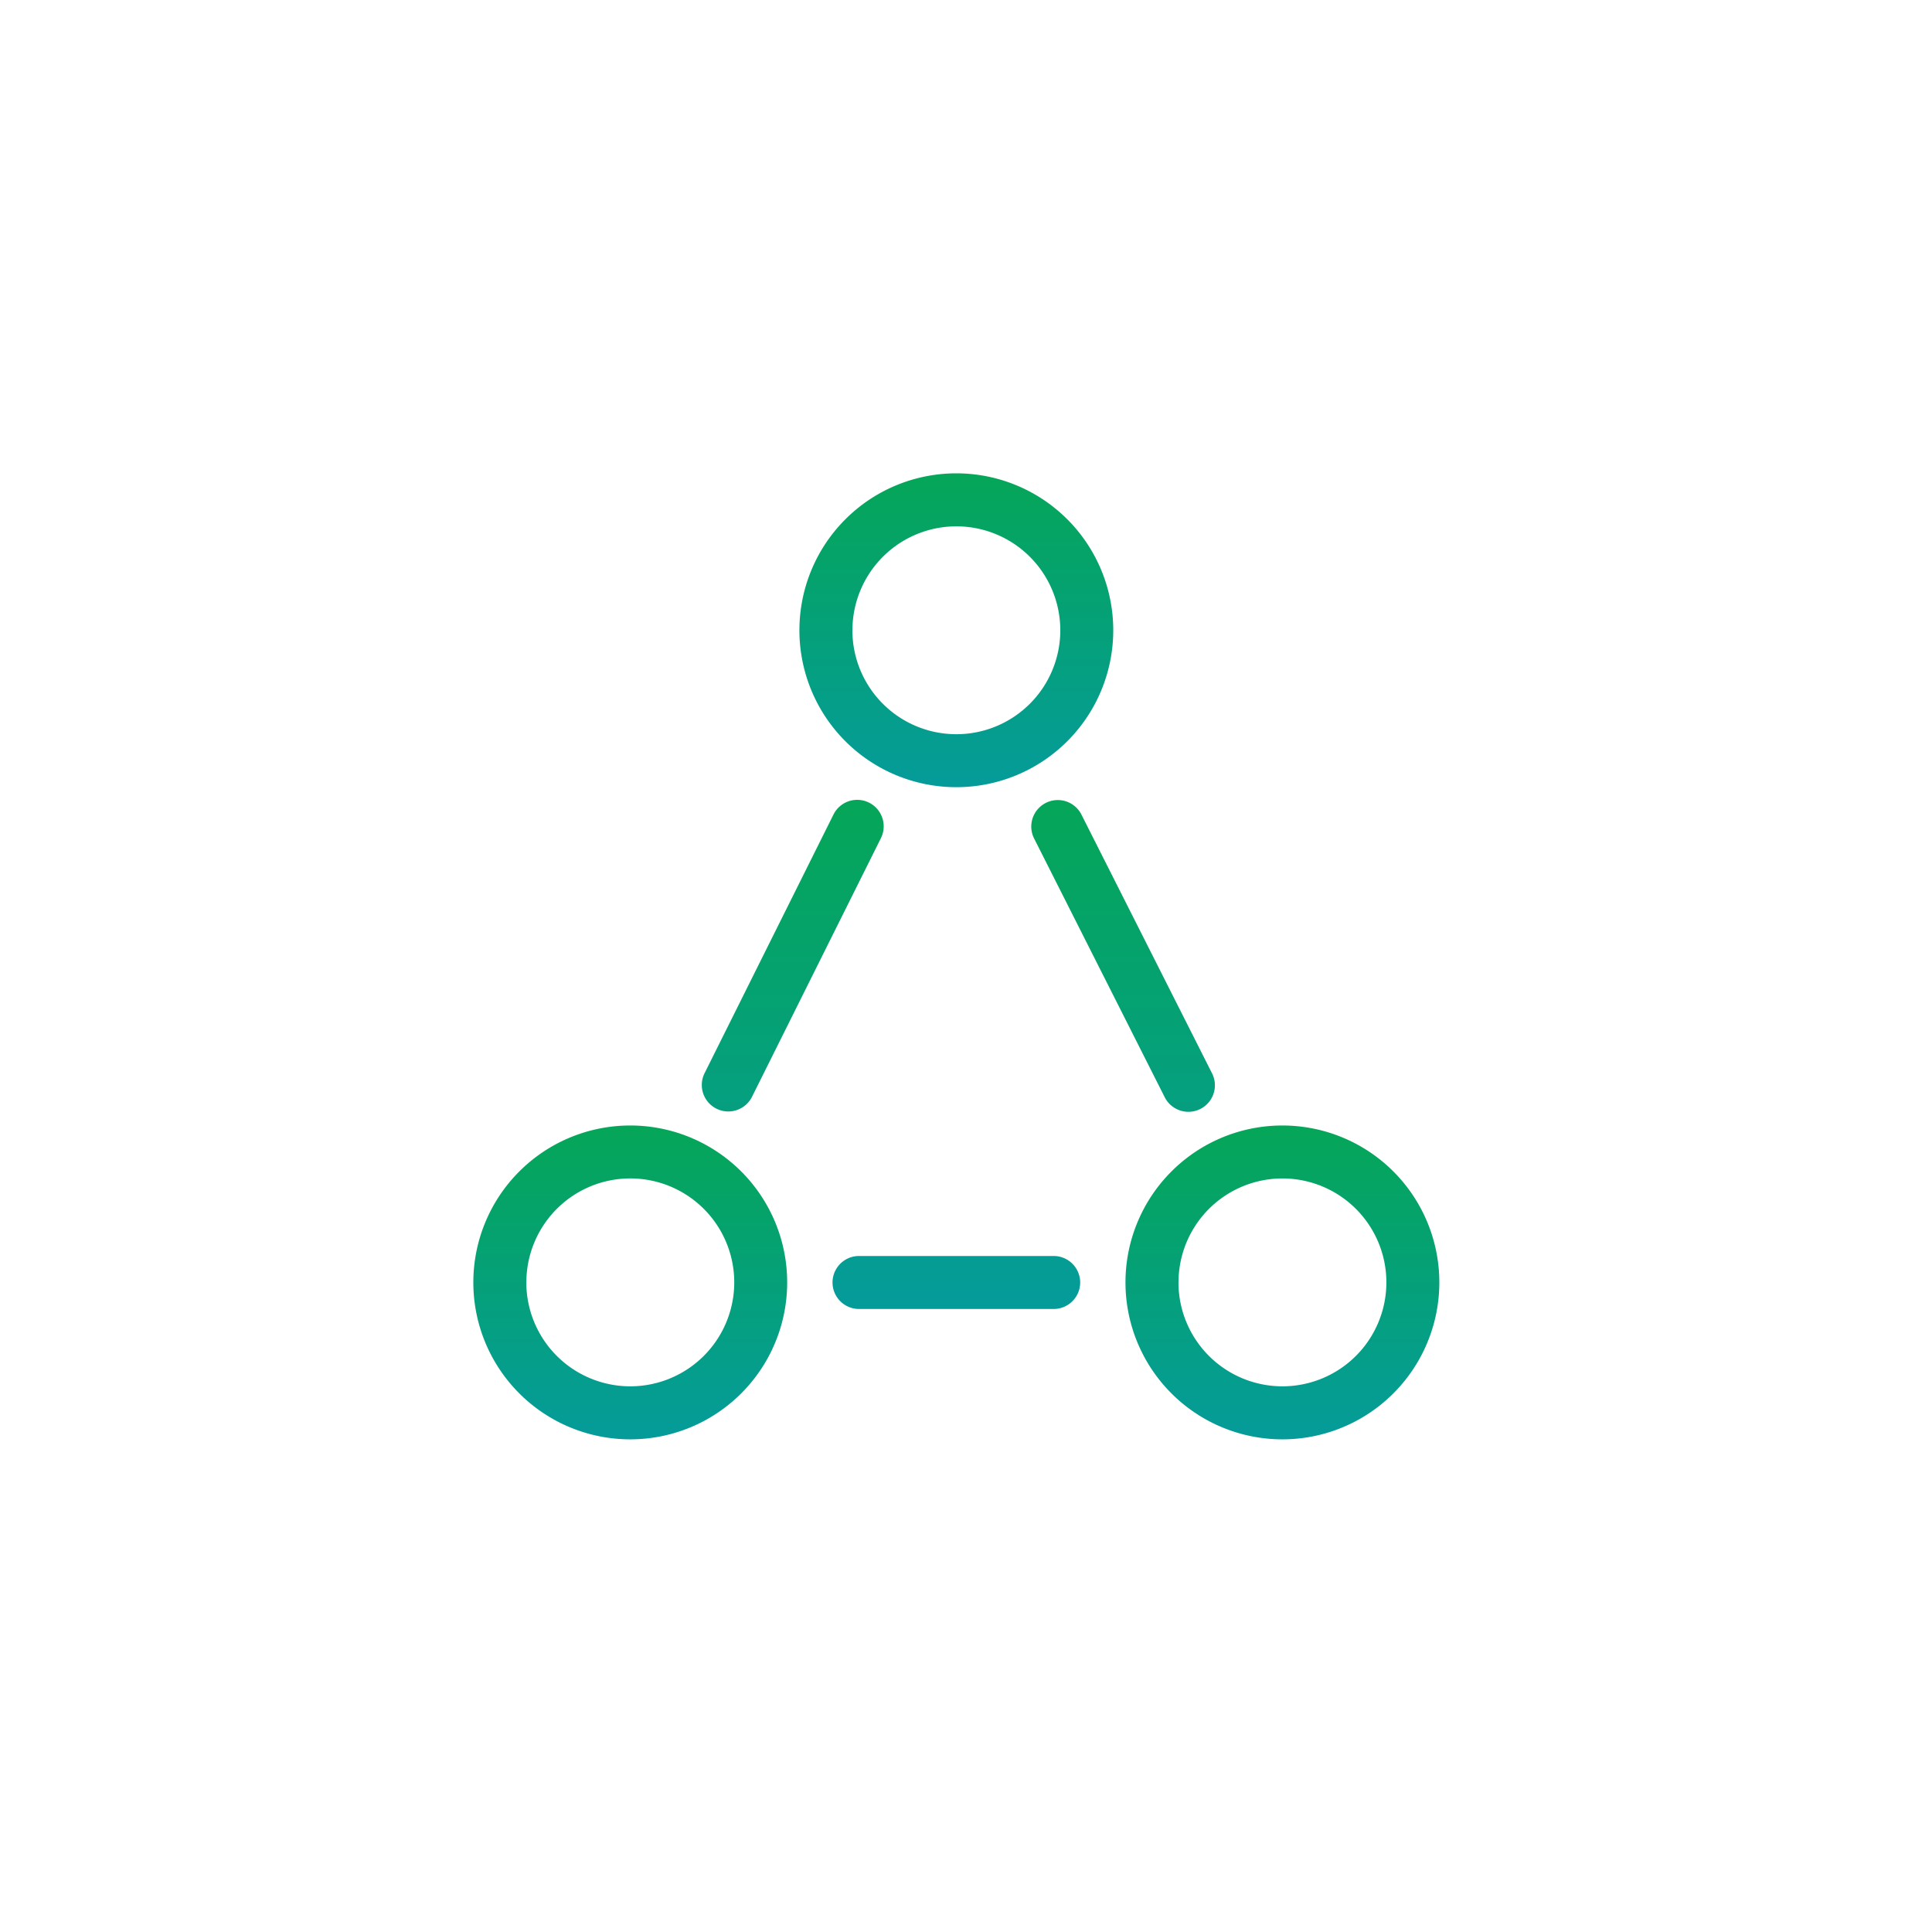
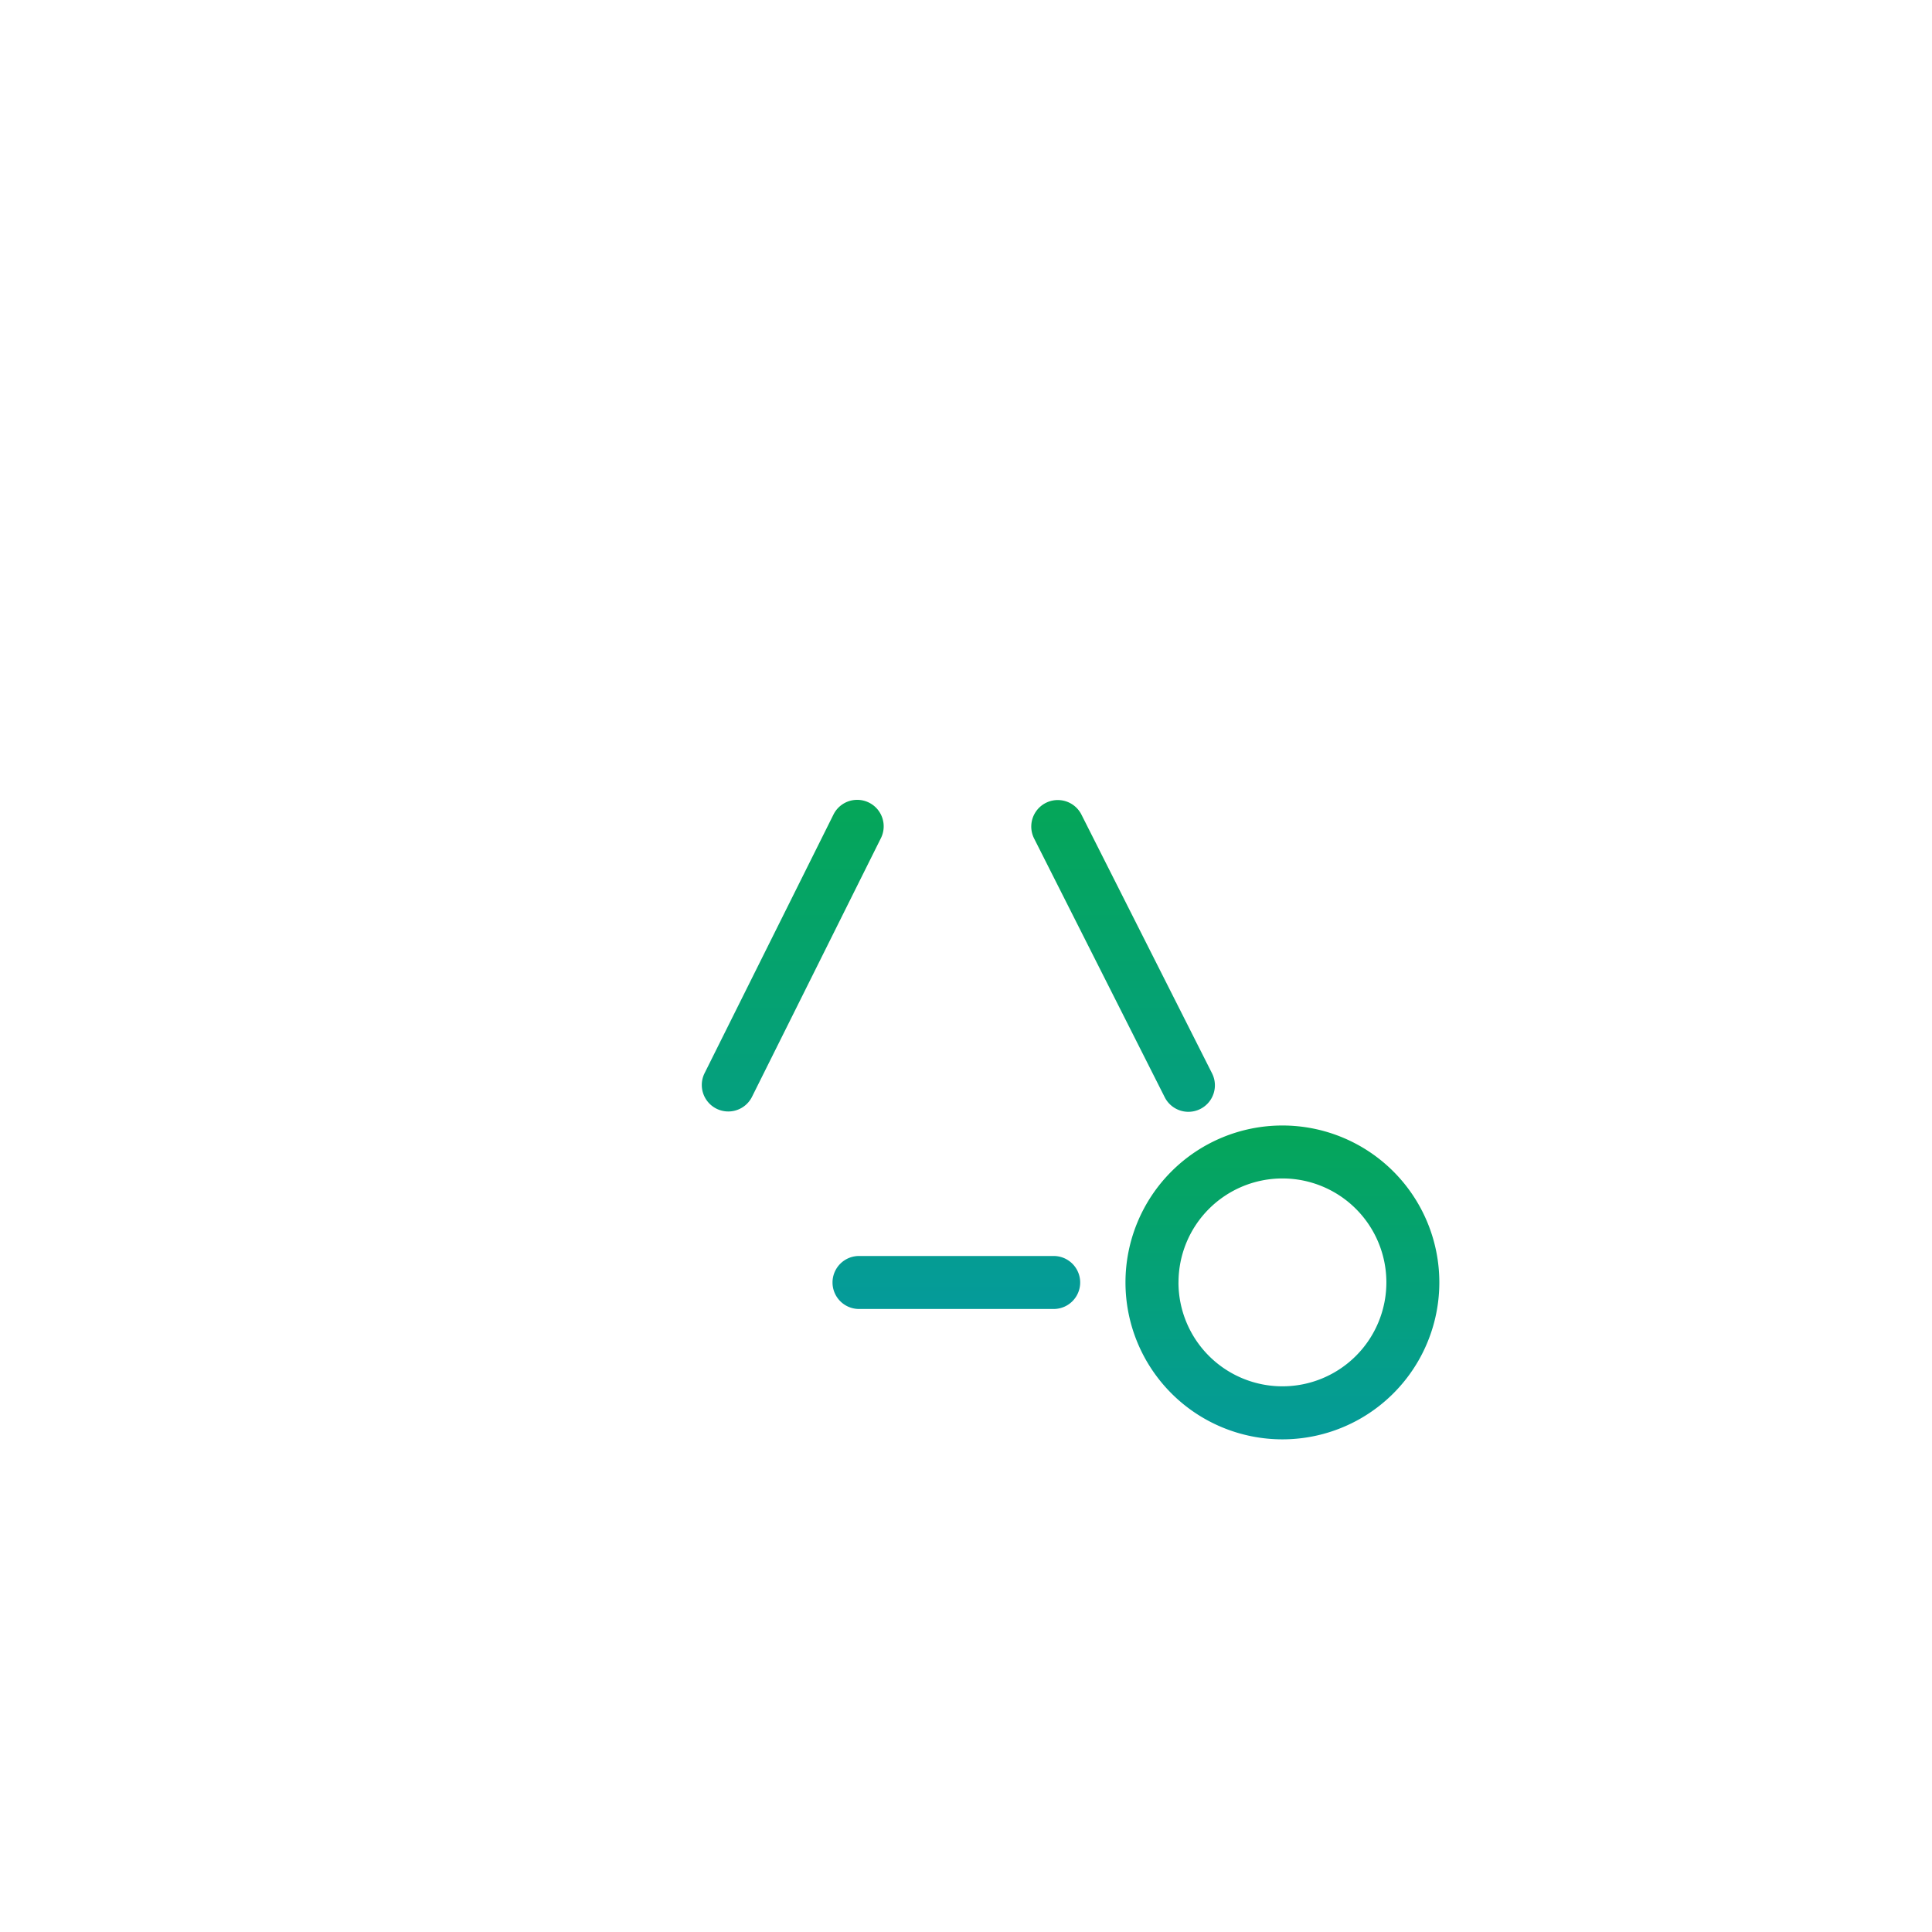
<svg xmlns="http://www.w3.org/2000/svg" width="200" height="200" viewBox="0 0 200 200">
  <defs>
    <style>.a{fill:none;}.b{fill-rule:evenodd;fill:url(#a);}</style>
    <linearGradient id="a" x1="0.5" x2="0.5" y2="1" gradientUnits="objectBoundingBox">
      <stop offset="0" stop-color="#05a658" />
      <stop offset="1" stop-color="#059b9a" />
    </linearGradient>
  </defs>
  <g transform="translate(-87 -180)">
-     <rect class="a" width="200" height="200" transform="translate(87 180)" />
-     <rect class="a" width="100" height="100" transform="translate(136 229)" />
    <g transform="translate(-10.014 14)">
-       <path class="b" d="M243.989,131.745a16.245,16.245,0,1,0-16.245,16.245A16.245,16.245,0,0,0,243.989,131.745Zm-27,0a10.759,10.759,0,1,1,10.759,10.76A10.759,10.759,0,0,1,216.985,131.745Z" transform="translate(-31.731 99.5)" />
-       <path class="b" d="M163.989,291.745a16.245,16.245,0,1,0-16.245,16.245A16.245,16.245,0,0,0,163.989,291.745Zm-27,0A10.76,10.76,0,1,1,147.745,302.5,10.76,10.76,0,0,1,136.985,291.745Z" transform="translate(14.514 7.011)" />
      <path class="b" d="M323.989,291.745a16.245,16.245,0,1,0-16.245,16.245A16.245,16.245,0,0,0,323.989,291.745Zm-27,0A10.759,10.759,0,1,1,307.745,302.5,10.76,10.76,0,0,1,296.985,291.745Z" transform="translate(-77.976 7.011)" />
      <path class="b" d="M191.675,216.082l-3.888,7.8a2.743,2.743,0,0,0,4.909,2.447l3.888-7.8,9.5-19.064a2.743,2.743,0,0,0-4.909-2.447ZM224,248.249a2.743,2.743,0,0,0,0-5.485H203.744a2.743,2.743,0,0,0,0,5.485Zm2.822-51.176a2.743,2.743,0,1,0-4.9,2.472l13.521,26.785a2.743,2.743,0,0,0,4.9-2.472Z" transform="translate(-17.857 53.256)" />
    </g>
  </g>
</svg>